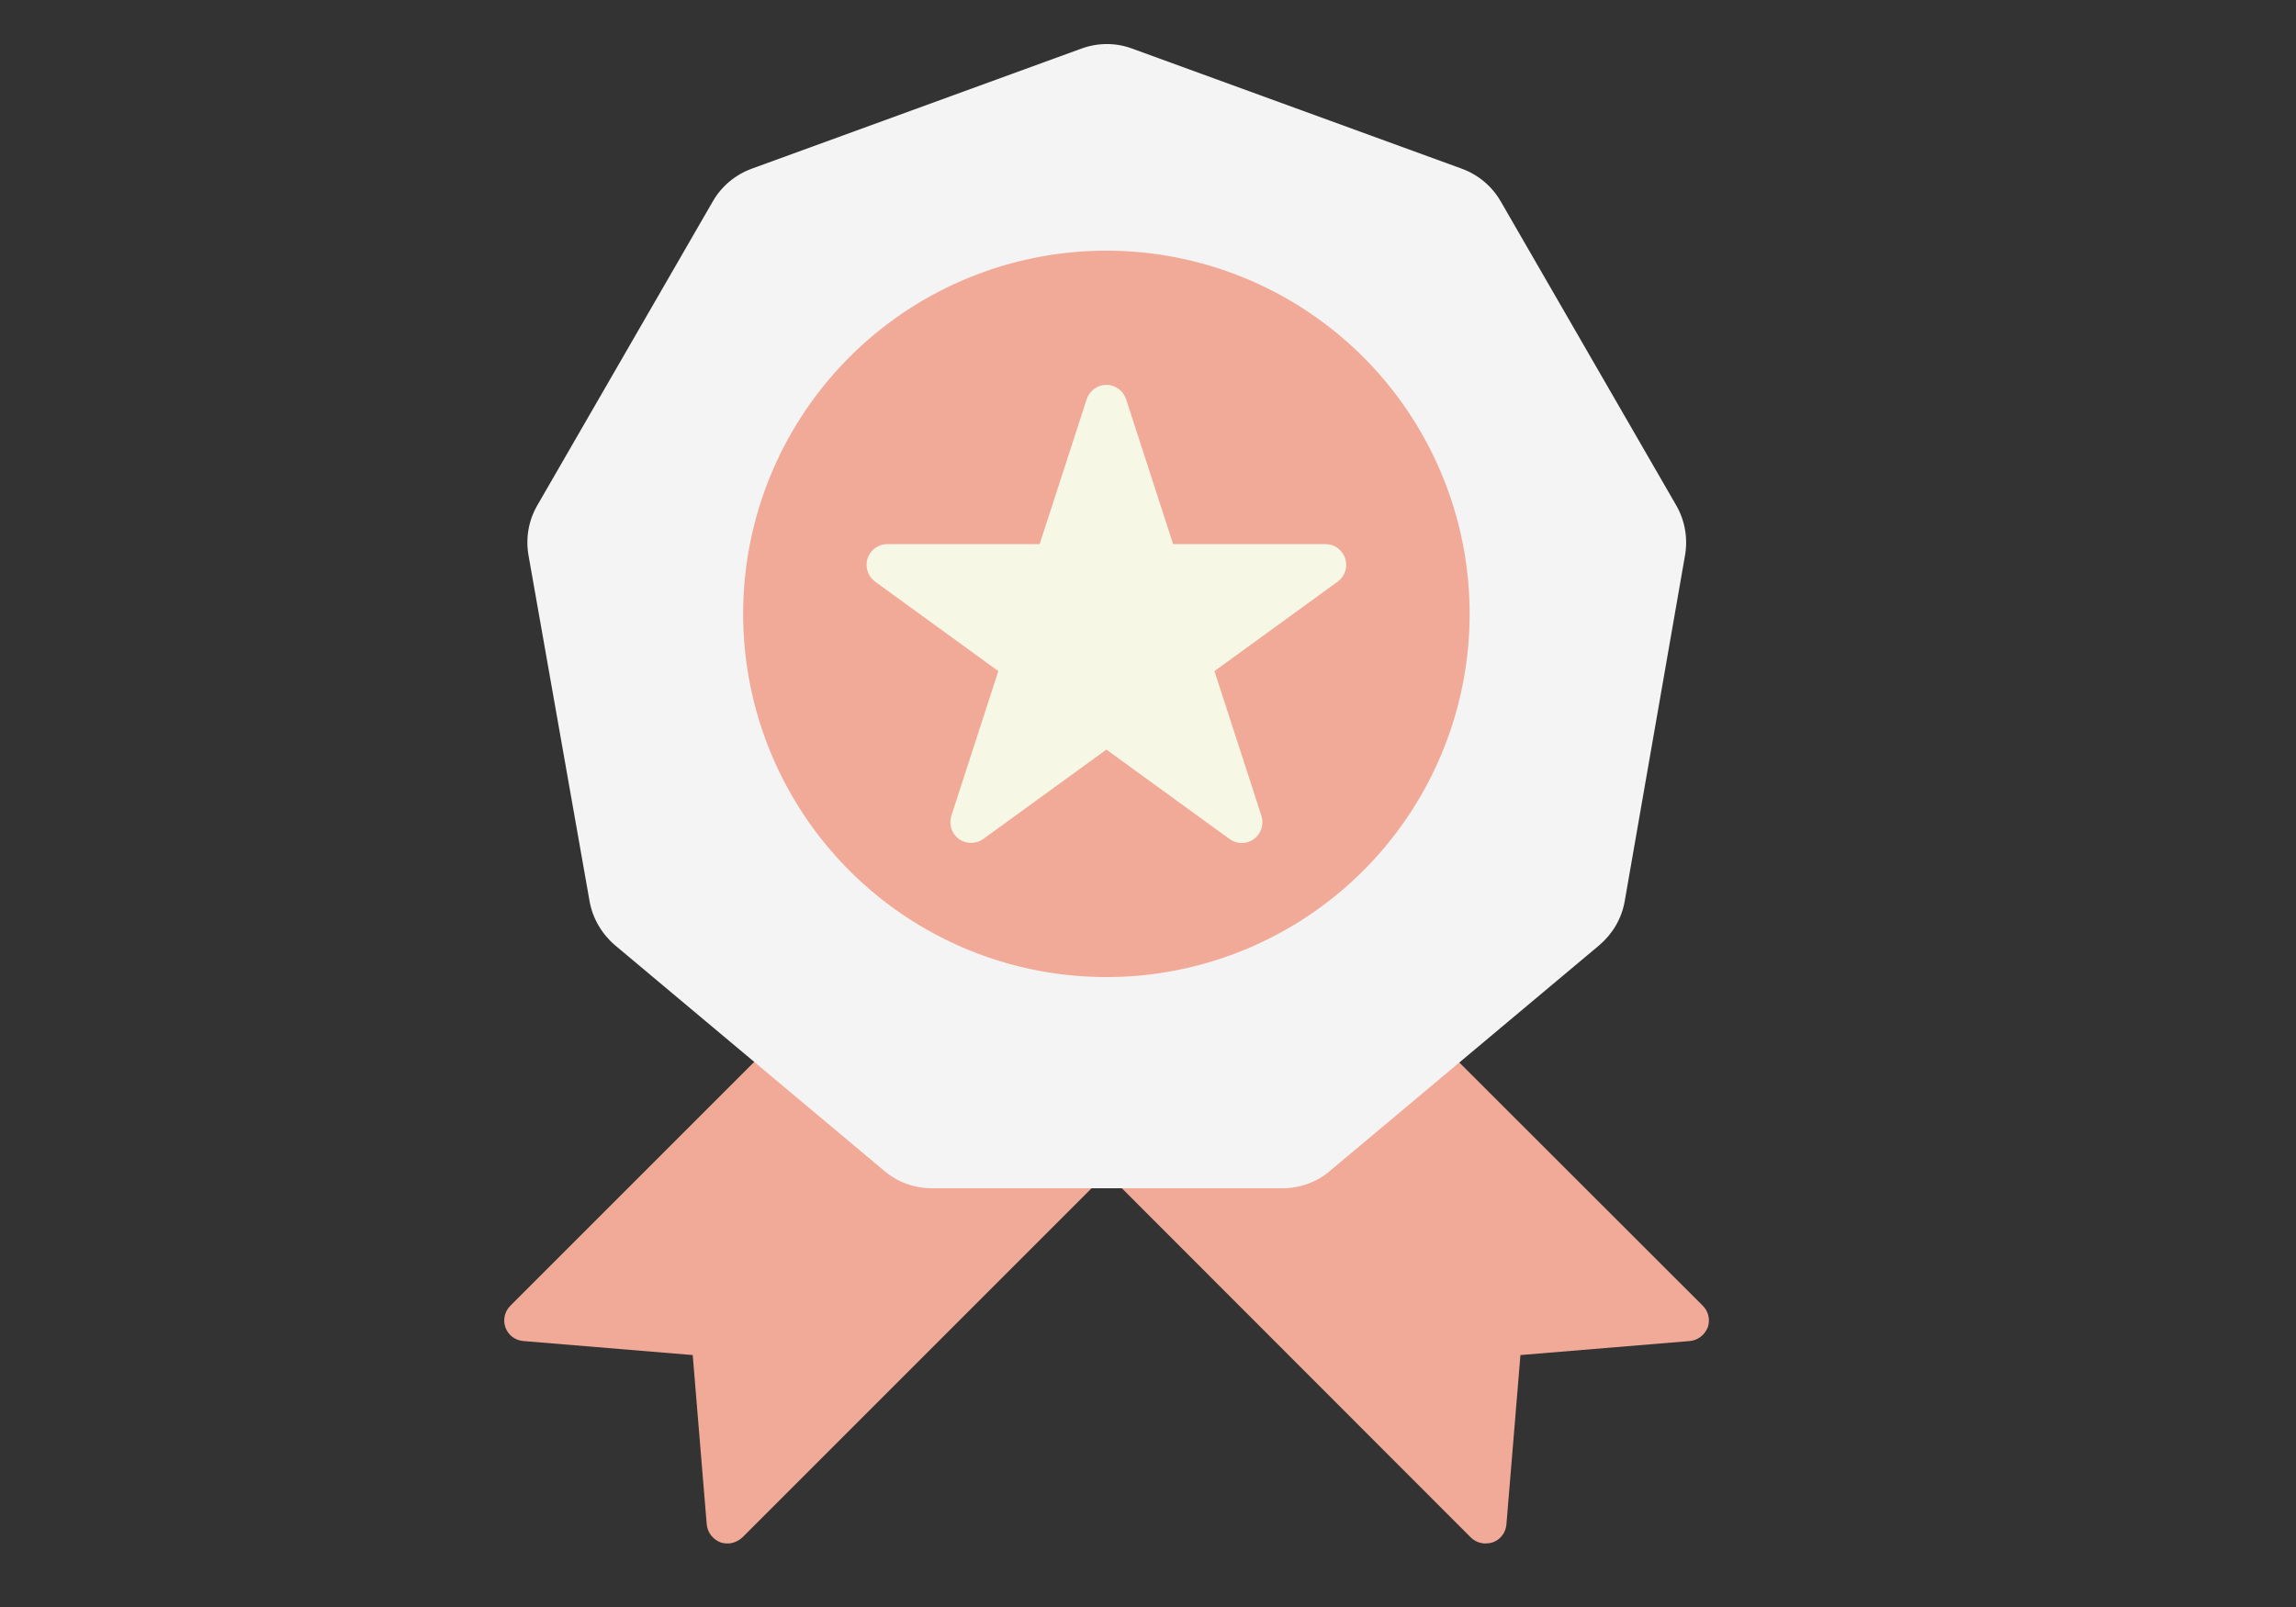
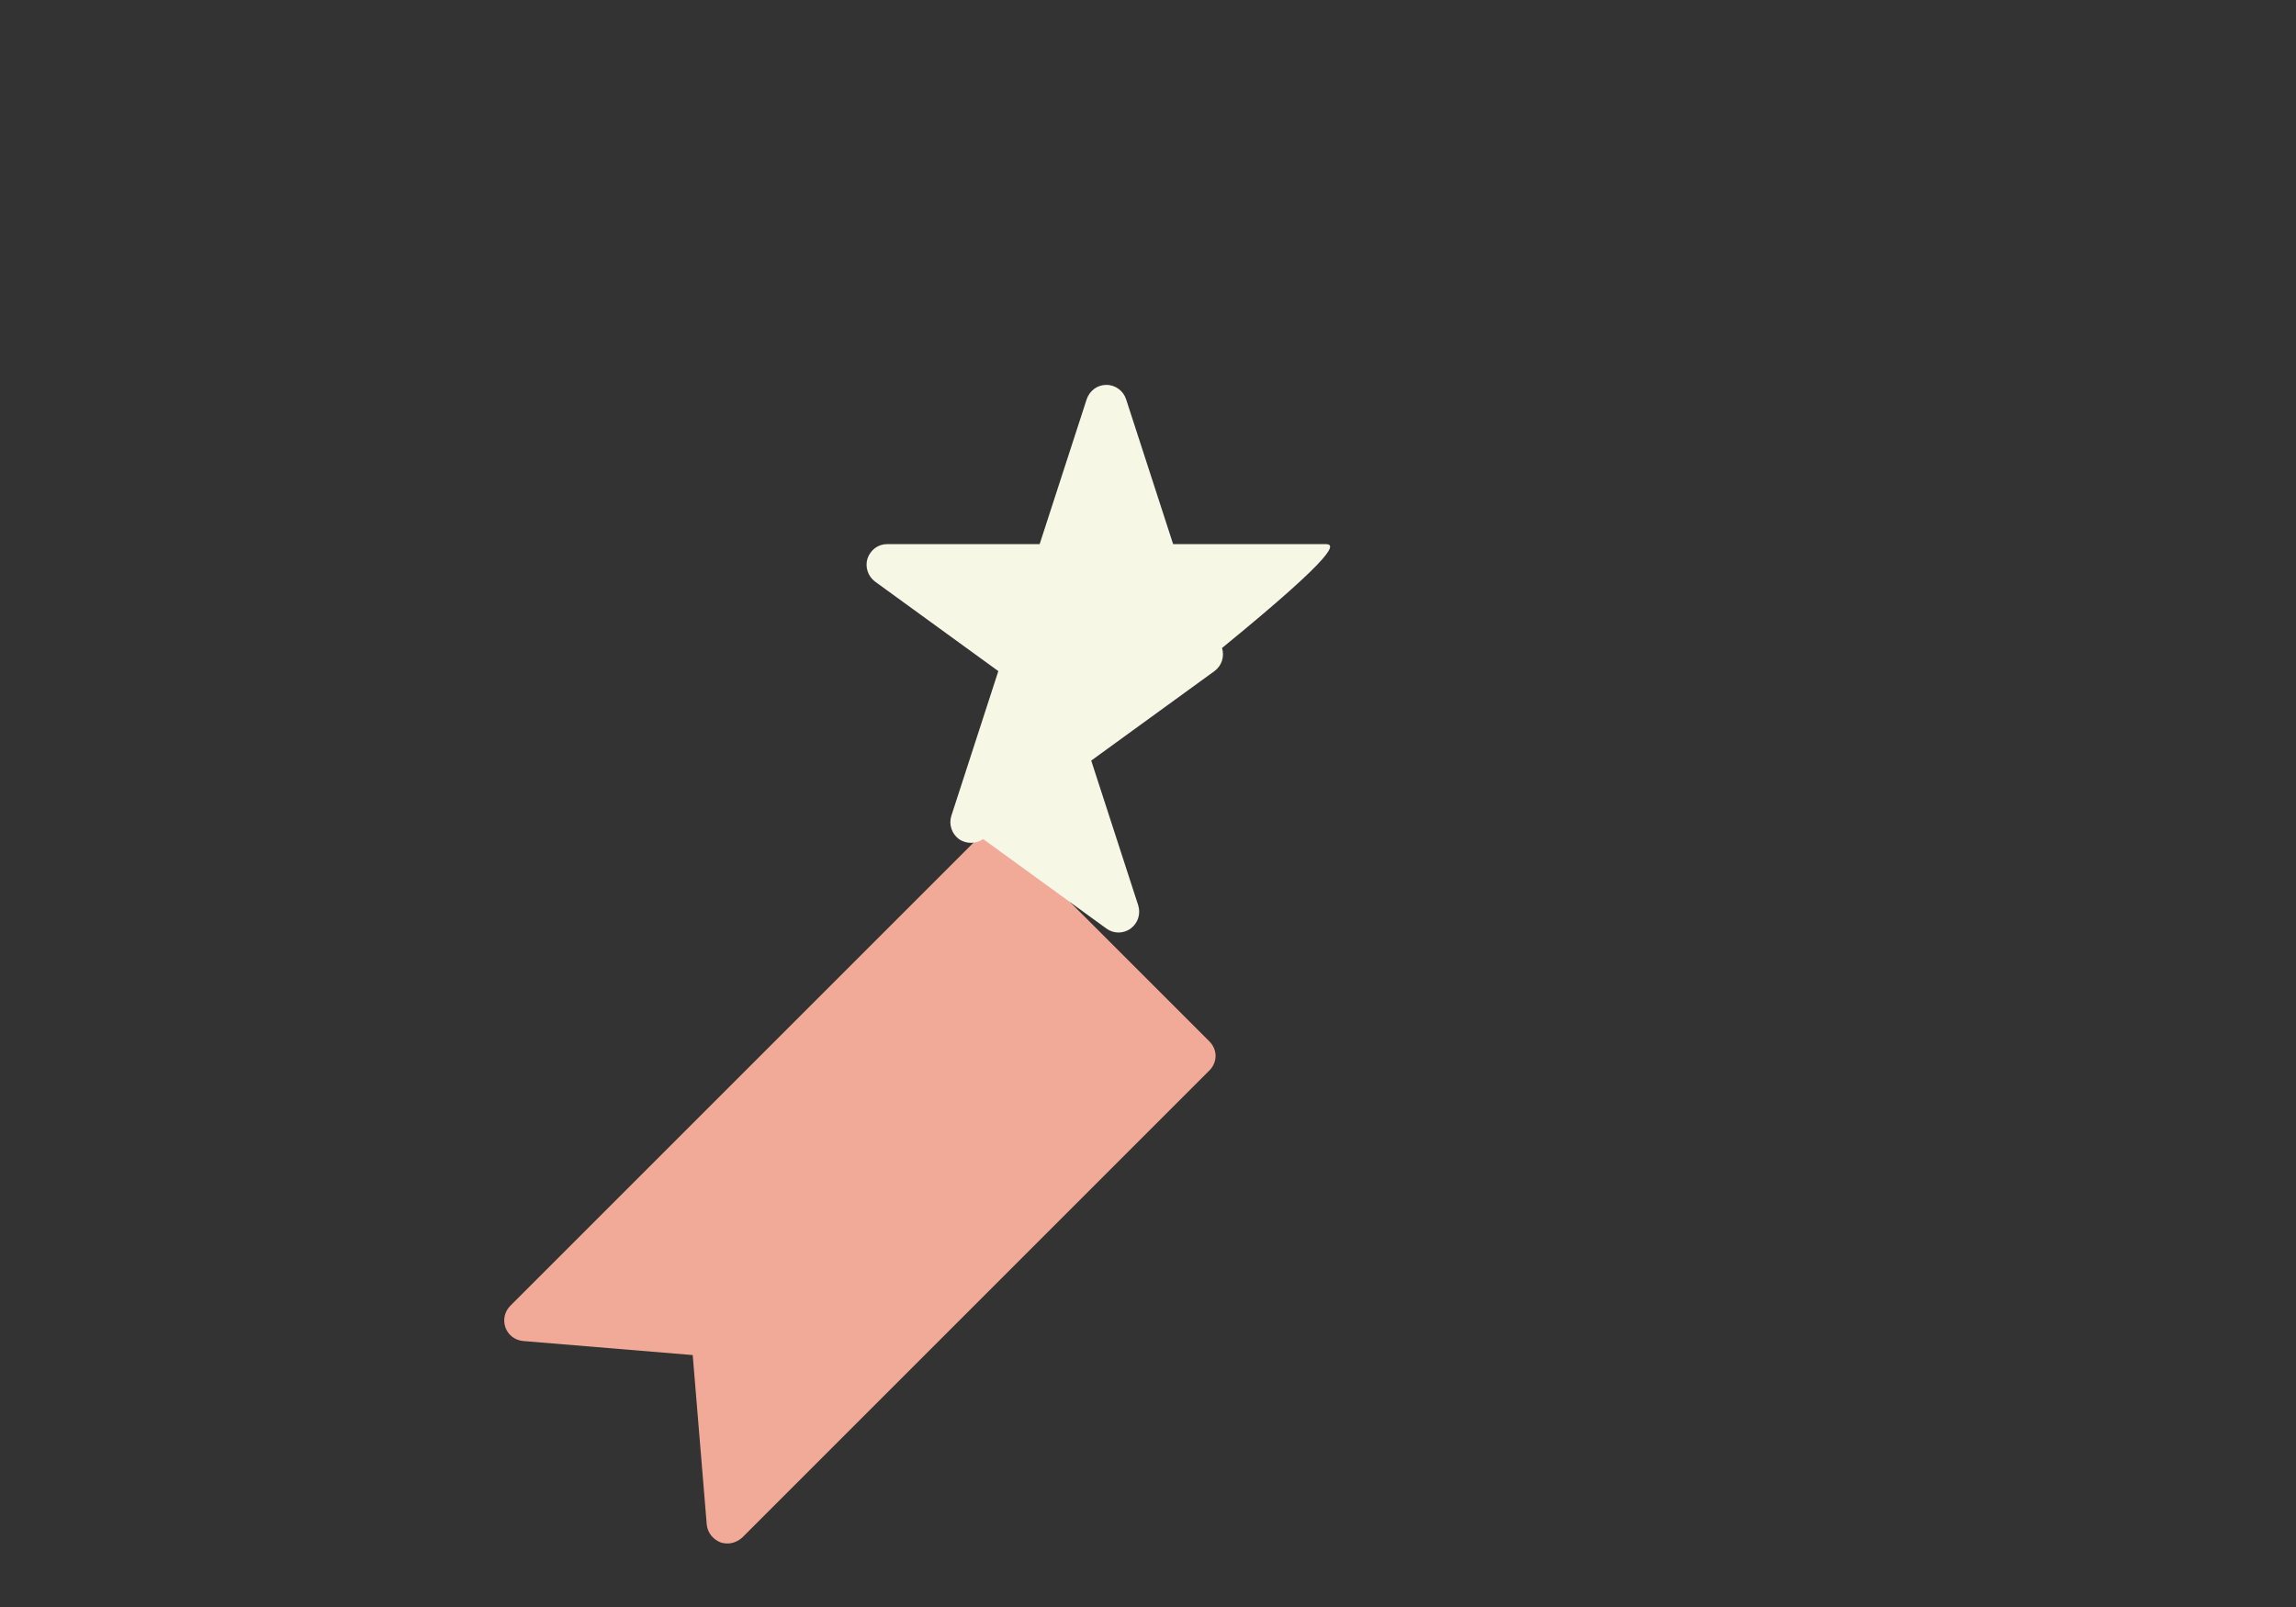
<svg xmlns="http://www.w3.org/2000/svg" id="master-artboard" viewBox="0 0 700 490" version="1.1" x="0px" y="0px" style="enable-background:new 0 0 700 490;" width="700px" height="490px">
  <rect x="0" y="0" width="700" height="490" fill="#333333" stroke="none" />
  <g transform="matrix(1.156, 0, 0, 1.156, -2274.553, -298.804)">
-     <path fill="#DC893A" d="M2293.4,479.7c-2.1-2.1-5.6-2.1-7.7,0l-53.4,53.4c-1,1-1.6,2.4-1.6,3.8c0,1.4,0.6,2.8,1.6,3.8&#10;&#09;&#09;&#09;&#09;&#09;&#09;L2355.5,664c1,1,2.4,1.6,3.9,1.6c0.6,0,1.3-0.1,1.9-0.3c2-0.7,3.4-2.5,3.6-4.7l3.7-44.7l44.7-3.7c2.1-0.2,3.9-1.6,4.7-3.6&#10;&#09;&#09;&#09;&#09;&#09;&#09;c0.7-2,0.2-4.2-1.3-5.7L2293.4,479.7z" style="fill: rgb(242, 170, 152);" />
    <path fill="#DC893A" d="M2233.1,479.7c-2.1-2.1-5.6-2.1-7.7,0l-123.2,123.2c-1.5,1.5-2,3.7-1.3,5.7c0.7,2,2.5,3.4,4.7,3.6&#10;&#09;&#09;&#09;&#09;&#09;&#09;l44.7,3.7l3.7,44.7c0.2,2.1,1.6,3.9,3.6,4.7c0.6,0.2,1.2,0.3,1.9,0.3c1.4,0,2.8-0.6,3.9-1.6l123.2-123.2c1-1,1.6-2.4,1.6-3.8&#10;&#09;&#09;&#09;&#09;&#09;&#09;c0-1.4-0.6-2.8-1.6-3.8L2233.1,479.7z" style="fill: rgb(242, 170, 152);" />
  </g>
-   <path fill="#C2E1E3" d="M2363.4,311.6c-2.3-4-5.9-7-10.2-8.6l-87-31.7c-4.3-1.6-9-1.6-13.4,0l-87,31.7&#10;&#09;&#09;&#09;&#09;&#09;c-4.3,1.6-7.9,4.6-10.2,8.6l-46.3,80.2c-2.3,4-3.1,8.6-2.3,13.2l16.1,91.2c0.8,4.5,3.2,8.6,6.7,11.6l71,59.5&#10;&#09;&#09;&#09;&#09;&#09;c3.5,3,8,4.6,12.5,4.6h92.6c4.6,0,9-1.6,12.5-4.6l71-59.5c3.5-3,5.9-7,6.7-11.6L2412,405c0.8-4.5,0-9.2-2.3-13.2L2363.4,311.6z" style="fill: rgb(244, 244, 244);" transform="matrix(1.156, 0, 0, 1.156, -2274.553, -298.804)" />
-   <path d="M 2355.2 420.4 A 95.8 95.8 0 0 1 2259.4 516.2 A 95.8 95.8 0 0 1 2163.6 420.4 A 95.8 95.8 0 0 1 2259.4 324.6 A 95.8 95.8 0 0 1 2355.2 420.4 Z" fill="#D46A3E" style="fill: rgb(242, 170, 152);" transform="matrix(1.156, 0, 0, 1.156, -2274.553, -298.804)" />
-   <path fill="#EECE43" d="M2317.2,402H2277l-12.4-38.2c-0.7-2.2-2.8-3.8-5.2-3.8c-2.4,0-4.4,1.5-5.2,3.8l-12.4,38.2h-40.2&#10;&#09;&#09;&#09;&#09;&#09;c-2.4,0-4.4,1.5-5.2,3.8c-0.7,2.2,0.1,4.7,2,6.1l32.5,23.6l-12.4,38.2c-0.7,2.2,0.1,4.7,2,6.1c1,0.7,2.1,1,3.2,1&#10;&#09;&#09;&#09;&#09;&#09;c1.1,0,2.2-0.3,3.2-1l32.5-23.6l32.5,23.6c1.9,1.4,4.5,1.4,6.4,0c1.9-1.4,2.7-3.8,2-6.1l-12.4-38.2l32.5-23.6&#10;&#09;&#09;&#09;&#09;&#09;c1.9-1.4,2.7-3.8,2-6.1C2321.6,403.5,2319.6,402,2317.2,402z" style="fill: rgb(247, 247, 230);" transform="matrix(1.156, 0, 0, 1.156, -2274.553, -298.804)" />
+   <path fill="#EECE43" d="M2317.2,402H2277l-12.4-38.2c-0.7-2.2-2.8-3.8-5.2-3.8c-2.4,0-4.4,1.5-5.2,3.8l-12.4,38.2h-40.2&#10;&#09;&#09;&#09;&#09;&#09;c-2.4,0-4.4,1.5-5.2,3.8c-0.7,2.2,0.1,4.7,2,6.1l32.5,23.6l-12.4,38.2c-0.7,2.2,0.1,4.7,2,6.1c1,0.7,2.1,1,3.2,1&#10;&#09;&#09;&#09;&#09;&#09;c1.1,0,2.2-0.3,3.2-1l32.5,23.6c1.9,1.4,4.5,1.4,6.4,0c1.9-1.4,2.7-3.8,2-6.1l-12.4-38.2l32.5-23.6&#10;&#09;&#09;&#09;&#09;&#09;c1.9-1.4,2.7-3.8,2-6.1C2321.6,403.5,2319.6,402,2317.2,402z" style="fill: rgb(247, 247, 230);" transform="matrix(1.156, 0, 0, 1.156, -2274.553, -298.804)" />
</svg>